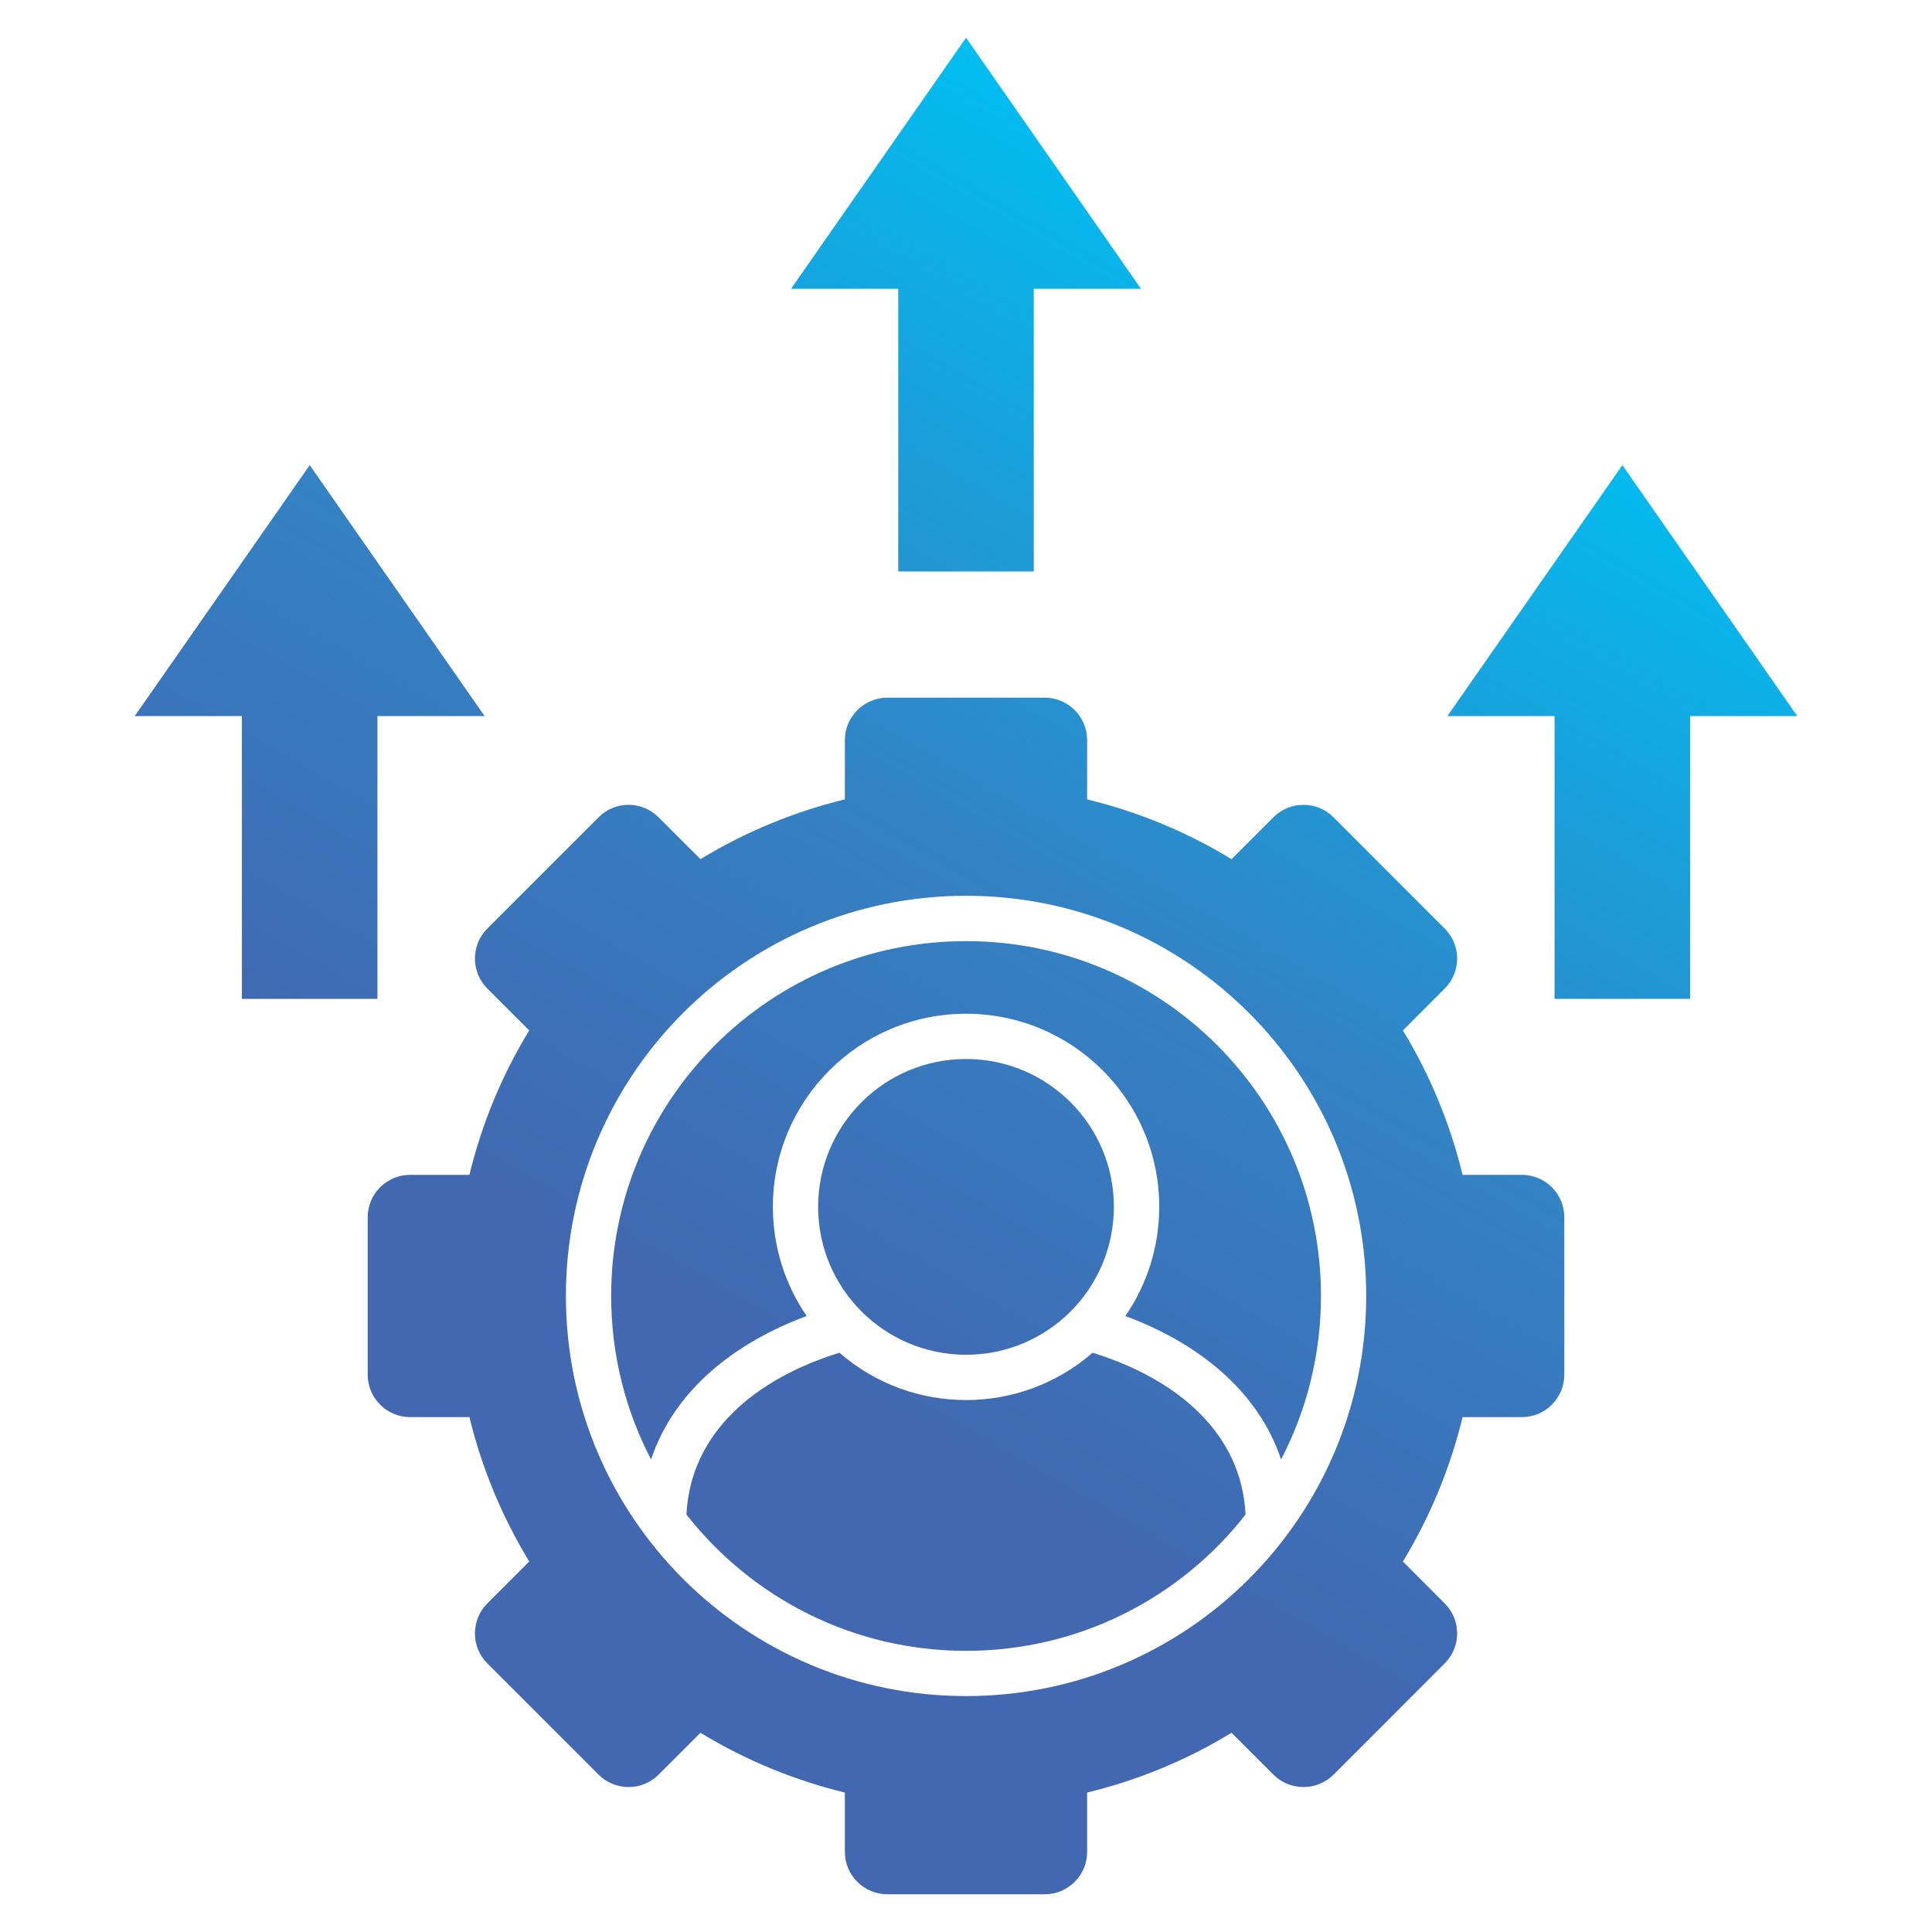
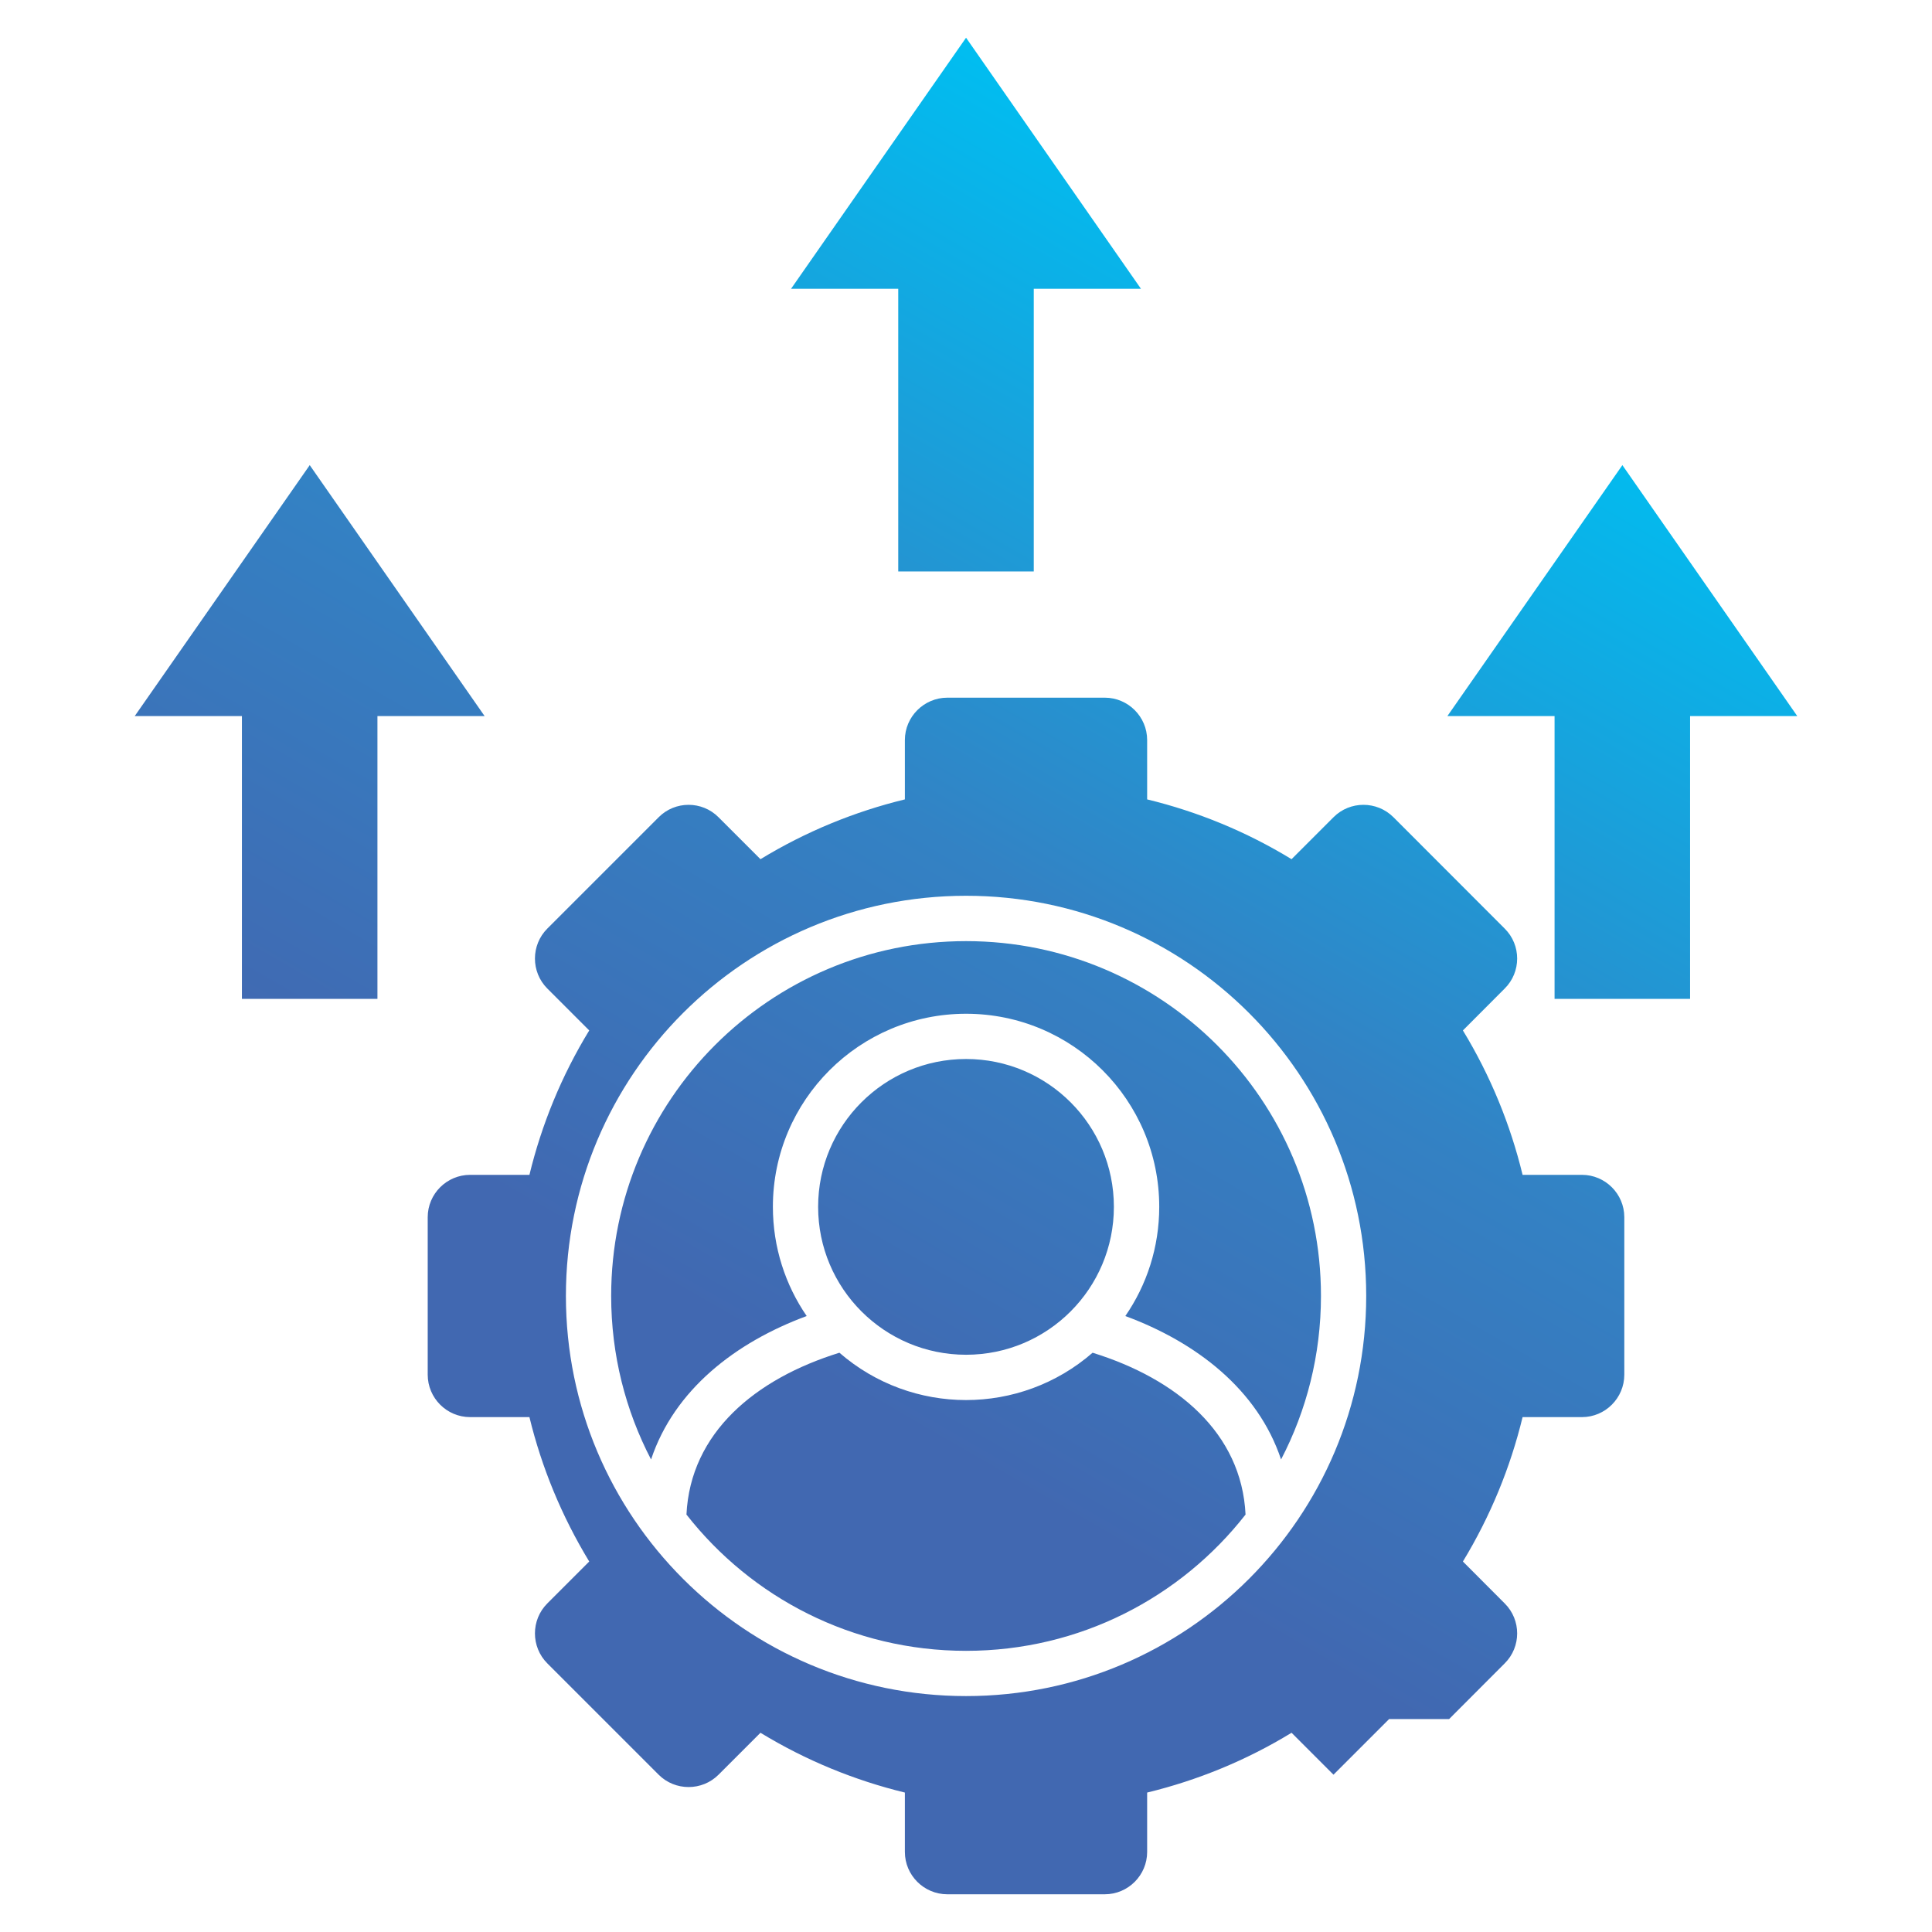
<svg xmlns="http://www.w3.org/2000/svg" id="Layer_1" viewBox="0 0 512 512" data-name="Layer 1">
  <linearGradient id="linear-gradient" gradientUnits="userSpaceOnUse" x1="353.332" x2="129.475" y1="66.182" y2="453.913">
    <stop offset="0" stop-color="#00bef1" />
    <stop offset=".42" stop-color="#3382c4" />
    <stop offset=".73" stop-color="#4168b1" />
    <stop offset="1" stop-color="#4168b1" />
  </linearGradient>
-   <path d="m256.014 249.409c51.931 0 94.054 42.094 94.054 94.025 0 15.647-3.827 30.387-10.573 43.342-6.179-18.539-22.479-31.068-41.272-38.013 5.669-8.221 8.986-18.198 8.986-28.942 0-28.261-22.932-51.165-51.194-51.165s-51.193 22.904-51.193 51.165c0 10.743 3.316 20.721 8.958 28.942-18.794 6.945-35.065 19.474-41.244 38.013-6.747-12.955-10.573-27.695-10.573-43.342 0-51.931 42.094-94.025 94.053-94.025zm46.347-172.885-46.347-66.529-46.375 66.529h28.403v74.92h35.915v-74.92h28.403zm-173.934 113.244-46.346-66.501-46.375 66.501h28.403v74.948h35.915v-74.948zm347.868 0-46.347-66.501-46.375 66.501h28.403v74.948h35.915v-74.948h28.403zm-108.17 265.805-14.74 14.74c-4.394 4.365-11.537 4.365-15.902 0l-11.112-11.112c-12.019 7.342-24.945 12.614-38.268 15.846v15.732c0 6.18-5.045 11.225-11.225 11.225h-41.726c-6.208 0-11.253-5.045-11.253-11.225v-15.732c-13.294-3.232-26.221-8.504-38.268-15.846l-11.112 11.112c-4.366 4.365-11.509 4.365-15.874 0l-29.509-29.509c-4.365-4.365-4.365-11.509 0-15.874l11.112-11.112c-7.313-12.047-12.614-24.945-15.846-38.268h-15.704c-6.208 0-11.253-5.046-11.253-11.254v-41.726c0-6.18 5.045-11.225 11.253-11.225h15.704c3.231-13.323 8.504-26.249 15.846-38.268l-11.112-11.112c-4.365-4.365-4.365-11.509 0-15.874l29.509-29.509c4.365-4.394 11.508-4.394 15.874 0l11.112 11.112c12.047-7.342 24.973-12.614 38.268-15.846v-15.732c0-6.179 5.074-11.225 11.253-11.225h41.726c6.18 0 11.225 5.046 11.225 11.225v15.732c13.323 3.231 26.249 8.504 38.268 15.846l11.112-11.112c4.366-4.394 11.509-4.394 15.902 0l29.48 29.509c4.394 4.365 4.394 11.509 0 15.874l-11.083 11.112c7.313 12.019 12.586 24.945 15.817 38.268h15.732c6.179 0 11.225 5.046 11.225 11.225v41.726c0 6.208-5.046 11.254-11.225 11.254h-15.732c-3.231 13.323-8.504 26.22-15.817 38.268l11.083 11.112c4.394 4.365 4.394 11.509 0 15.874l-14.74 14.768zm-112.11-218.183c58.564 0 106.044 47.48 106.044 106.044s-47.48 106.044-106.044 106.044-106.044-47.452-106.044-106.044 47.48-106.044 106.044-106.044zm0 43.257c-21.656 0-39.203 17.546-39.203 39.175s17.547 39.203 39.203 39.203 39.175-17.546 39.175-39.203-17.546-39.175-39.175-39.175zm74.069 120.728c-1.049-21.685-18.227-35.972-40.535-42.888-19.219 16.725-47.849 16.725-67.096 0-22.309 6.917-39.487 21.203-40.535 42.888 17.234 21.997 43.994 36.114 74.097 36.114s56.863-14.116 74.069-36.114z" fill="url(#linear-gradient)" fill-rule="evenodd" />
+   <path d="m256.014 249.409c51.931 0 94.054 42.094 94.054 94.025 0 15.647-3.827 30.387-10.573 43.342-6.179-18.539-22.479-31.068-41.272-38.013 5.669-8.221 8.986-18.198 8.986-28.942 0-28.261-22.932-51.165-51.194-51.165s-51.193 22.904-51.193 51.165c0 10.743 3.316 20.721 8.958 28.942-18.794 6.945-35.065 19.474-41.244 38.013-6.747-12.955-10.573-27.695-10.573-43.342 0-51.931 42.094-94.025 94.053-94.025zm46.347-172.885-46.347-66.529-46.375 66.529h28.403v74.92h35.915v-74.92h28.403zm-173.934 113.244-46.346-66.501-46.375 66.501h28.403v74.948h35.915v-74.948zm347.868 0-46.347-66.501-46.375 66.501h28.403v74.948h35.915v-74.948h28.403zm-108.17 265.805-14.74 14.74l-11.112-11.112c-12.019 7.342-24.945 12.614-38.268 15.846v15.732c0 6.18-5.045 11.225-11.225 11.225h-41.726c-6.208 0-11.253-5.045-11.253-11.225v-15.732c-13.294-3.232-26.221-8.504-38.268-15.846l-11.112 11.112c-4.366 4.365-11.509 4.365-15.874 0l-29.509-29.509c-4.365-4.365-4.365-11.509 0-15.874l11.112-11.112c-7.313-12.047-12.614-24.945-15.846-38.268h-15.704c-6.208 0-11.253-5.046-11.253-11.254v-41.726c0-6.18 5.045-11.225 11.253-11.225h15.704c3.231-13.323 8.504-26.249 15.846-38.268l-11.112-11.112c-4.365-4.365-4.365-11.509 0-15.874l29.509-29.509c4.365-4.394 11.508-4.394 15.874 0l11.112 11.112c12.047-7.342 24.973-12.614 38.268-15.846v-15.732c0-6.179 5.074-11.225 11.253-11.225h41.726c6.18 0 11.225 5.046 11.225 11.225v15.732c13.323 3.231 26.249 8.504 38.268 15.846l11.112-11.112c4.366-4.394 11.509-4.394 15.902 0l29.48 29.509c4.394 4.365 4.394 11.509 0 15.874l-11.083 11.112c7.313 12.019 12.586 24.945 15.817 38.268h15.732c6.179 0 11.225 5.046 11.225 11.225v41.726c0 6.208-5.046 11.254-11.225 11.254h-15.732c-3.231 13.323-8.504 26.22-15.817 38.268l11.083 11.112c4.394 4.365 4.394 11.509 0 15.874l-14.74 14.768zm-112.11-218.183c58.564 0 106.044 47.48 106.044 106.044s-47.48 106.044-106.044 106.044-106.044-47.452-106.044-106.044 47.48-106.044 106.044-106.044zm0 43.257c-21.656 0-39.203 17.546-39.203 39.175s17.547 39.203 39.203 39.203 39.175-17.546 39.175-39.203-17.546-39.175-39.175-39.175zm74.069 120.728c-1.049-21.685-18.227-35.972-40.535-42.888-19.219 16.725-47.849 16.725-67.096 0-22.309 6.917-39.487 21.203-40.535 42.888 17.234 21.997 43.994 36.114 74.097 36.114s56.863-14.116 74.069-36.114z" fill="url(#linear-gradient)" fill-rule="evenodd" />
</svg>